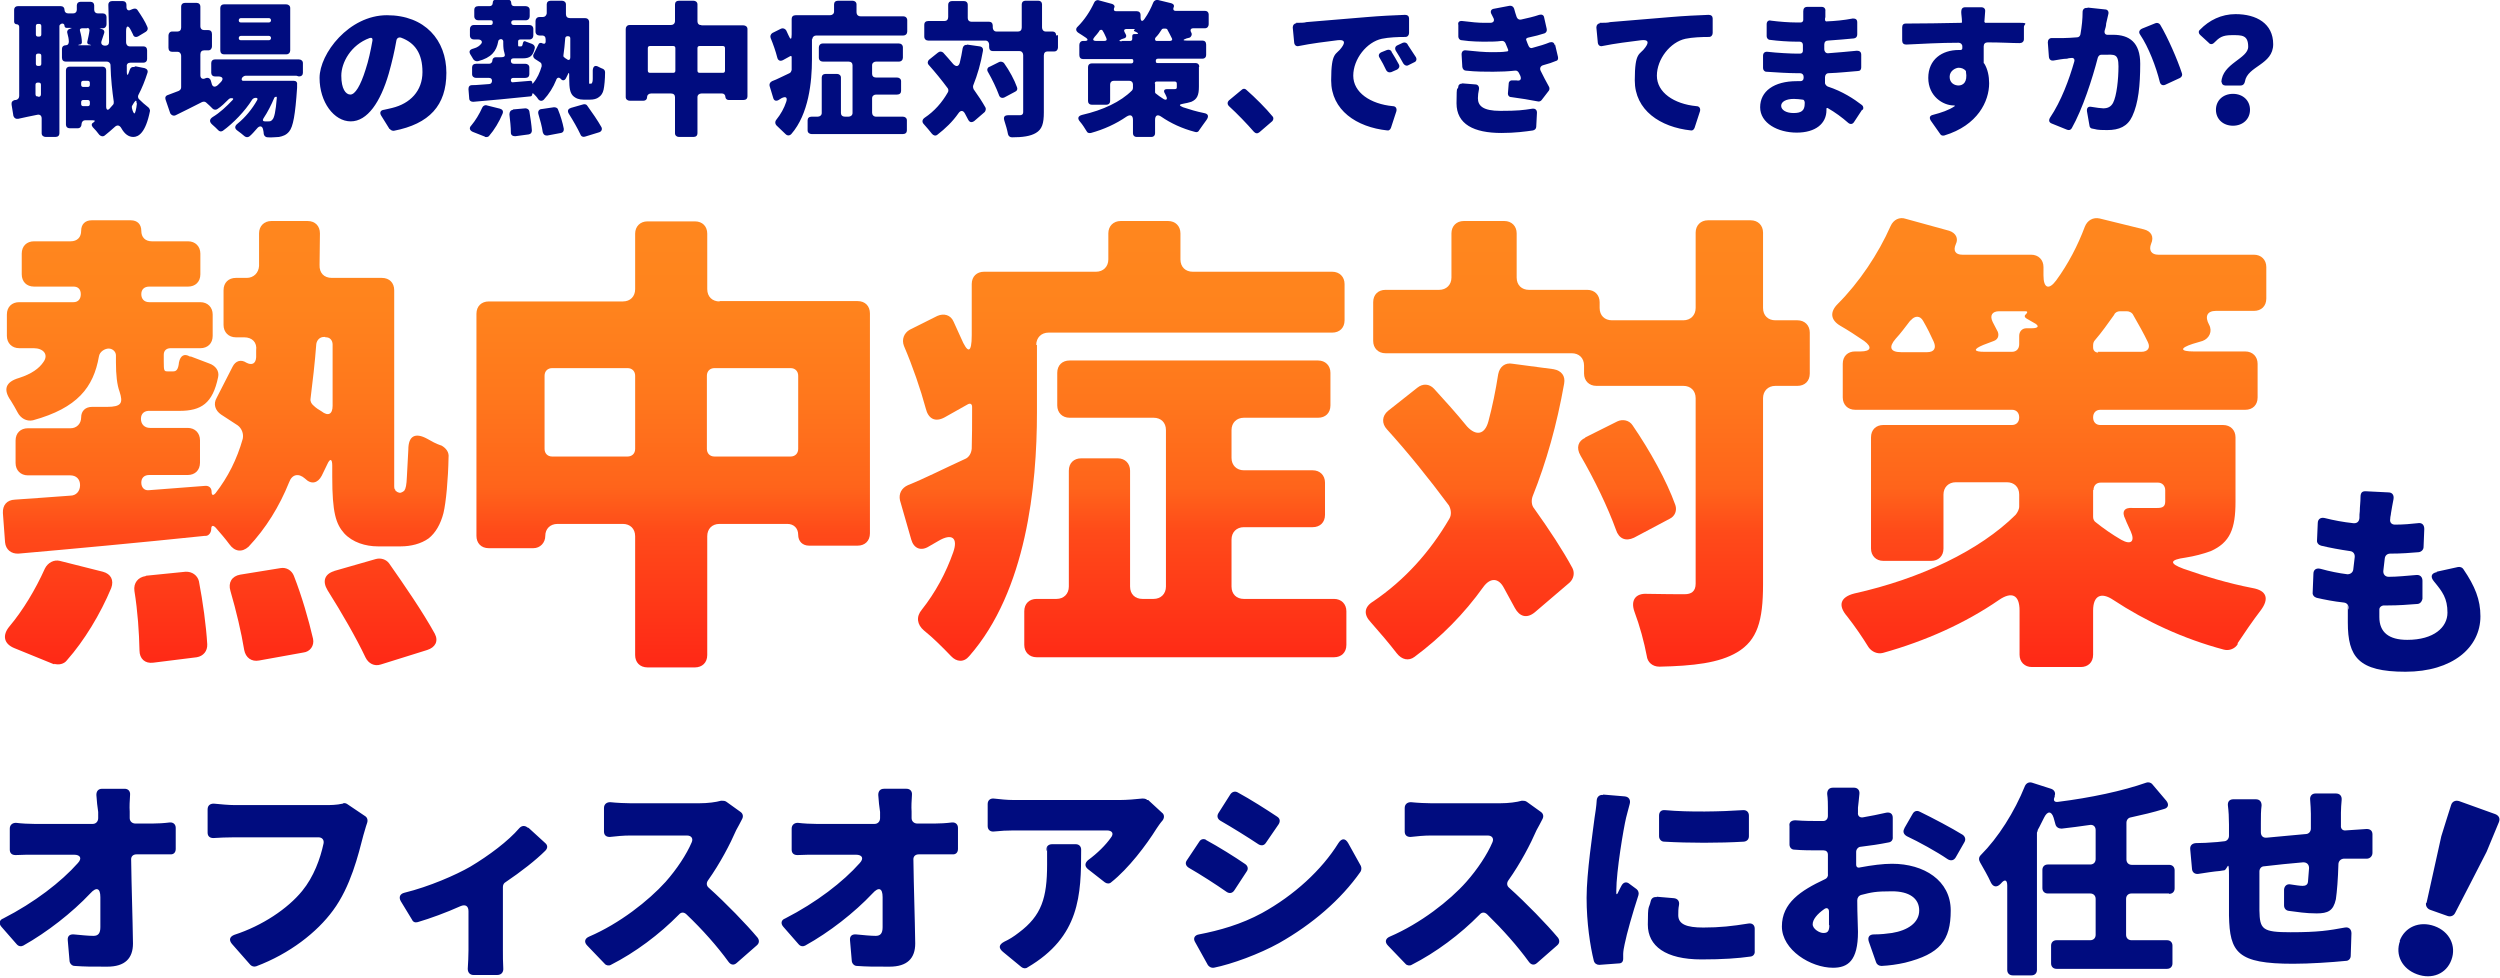
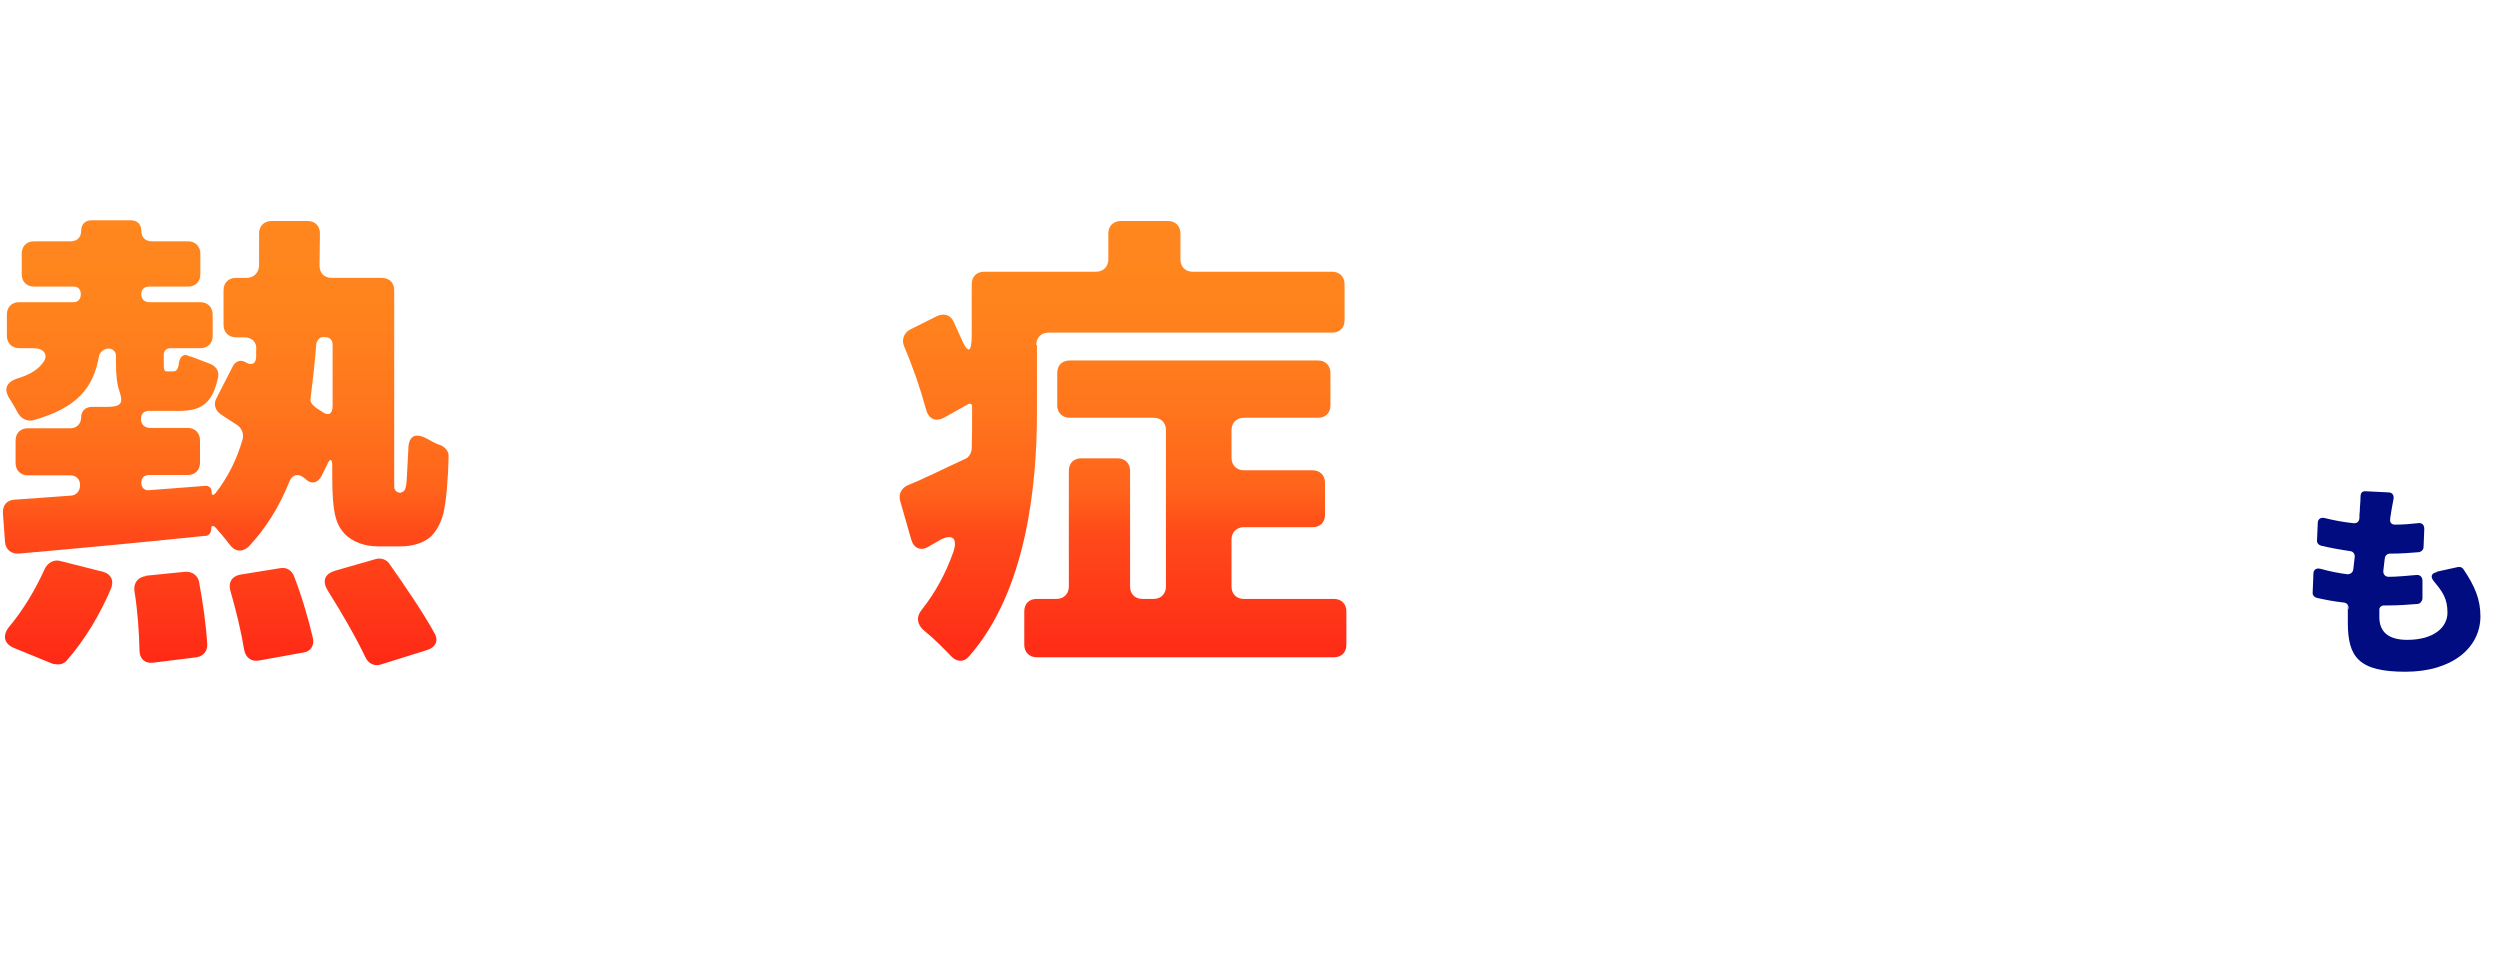
<svg xmlns="http://www.w3.org/2000/svg" id="_レイヤー_2" version="1.1" viewBox="0 0 690 270">
  <defs>
    <linearGradient id="_名称未設定グラデーション" x1="62.4" x2="62.4" y1="85.7" y2="209.6" data-name="名称未設定グラデーション" gradientTransform="matrix(1 0 0 -1 0 269.9)" gradientUnits="userSpaceOnUse">
      <stop offset="0" stop-color="#ff1515" />
      <stop offset="0" stop-color="#ff2816" />
      <stop offset=".3" stop-color="#ff4a19" />
      <stop offset=".4" stop-color="#ff641b" />
      <stop offset=".6" stop-color="#ff771c" />
      <stop offset=".8" stop-color="#ff831d" />
      <stop offset="1" stop-color="#ff871e" />
    </linearGradient>
    <linearGradient id="_名称未設定グラデーション_2" x1="185.7" x2="185.7" y1="85.8" y2="209.6" data-name="名称未設定グラデーション 2" gradientTransform="matrix(1 0 0 -1 0 269.9)" gradientUnits="userSpaceOnUse">
      <stop offset="0" stop-color="#ff1515" />
      <stop offset="0" stop-color="#ff2816" />
      <stop offset=".3" stop-color="#ff4a19" />
      <stop offset=".4" stop-color="#ff641b" />
      <stop offset=".6" stop-color="#ff771c" />
      <stop offset=".8" stop-color="#ff831d" />
      <stop offset="1" stop-color="#ff871e" />
    </linearGradient>
    <linearGradient id="_名称未設定グラデーション_3" x1="309.9" x2="309.9" y1="85.7" y2="209.6" data-name="名称未設定グラデーション 3" gradientTransform="matrix(1 0 0 -1 0 269.9)" gradientUnits="userSpaceOnUse">
      <stop offset="0" stop-color="#ff1515" />
      <stop offset="0" stop-color="#ff2816" />
      <stop offset=".3" stop-color="#ff4a19" />
      <stop offset=".4" stop-color="#ff641b" />
      <stop offset=".6" stop-color="#ff771c" />
      <stop offset=".8" stop-color="#ff831d" />
      <stop offset="1" stop-color="#ff871e" />
    </linearGradient>
    <linearGradient id="_名称未設定グラデーション_4" x1="438.2" x2="438.2" y1="85.7" y2="209.6" data-name="名称未設定グラデーション 4" gradientTransform="matrix(1 0 0 -1 0 269.9)" gradientUnits="userSpaceOnUse">
      <stop offset="0" stop-color="#ff1515" />
      <stop offset="0" stop-color="#ff2816" />
      <stop offset=".3" stop-color="#ff4a19" />
      <stop offset=".4" stop-color="#ff641b" />
      <stop offset=".6" stop-color="#ff771c" />
      <stop offset=".8" stop-color="#ff831d" />
      <stop offset="1" stop-color="#ff871e" />
    </linearGradient>
    <linearGradient id="_名称未設定グラデーション_5" x1="565.7" x2="565.7" y1="85.7" y2="209.6" data-name="名称未設定グラデーション 5" gradientTransform="matrix(1 0 0 -1 0 269.9)" gradientUnits="userSpaceOnUse">
      <stop offset="0" stop-color="#ff1515" />
      <stop offset="0" stop-color="#ff2816" />
      <stop offset=".3" stop-color="#ff4a19" />
      <stop offset=".4" stop-color="#ff641b" />
      <stop offset=".6" stop-color="#ff771c" />
      <stop offset=".8" stop-color="#ff831d" />
      <stop offset="1" stop-color="#ff871e" />
    </linearGradient>
    <style>.st0{fill:#000c7f}</style>
  </defs>
  <g id="text_OL">
-     <path d="m37.4 18.3 2.5.5c.7.2 1 .7.8 1.3-.7 2.2-1.5 4.2-2.5 6.1-.2.4-.1.8.1 1.1.8.8 1.8 1.7 2.6 2.3.3.2.5.7.5 1-1.2 6.1-3.2 7.2-4.6 7.2q-1.95 0-3.3-2.4c-.5-.9-1.2-1-1.9-.3-.9.8-1.8 1.6-2.7 2.3-.5.4-1.1.2-1.5-.2-.5-.7-1.2-1.5-1.8-2.1-.4-.5-.4-1 .2-1.3.5-.4.5-.6-.2-.6h-2.1c-.6 0-1 .5-1 1.1s-.4 1.1-1 1.1h-2.3c-.6 0-1-.4-1-1v-15c0-.6.4-1 1-1h9.1c.6 0 1 .4 1 1v10c0 1 .5 1.2 1.1.4l.8-.9c.2-.2.2-.5.2-.8-.4-2.8-.8-6.2-.9-10.1 0-.6-.5-1-1-1H18.1c-.6 0-1-.4-1-1.1v-2.4c0-.6.4-1 1-1s.9-.4.9-1c0-.7-.2-1.6-.4-2.3-.2-.6.1-1.1.8-1.3.6-.2.5-.2 0-.2h-1c-.3 0-.6-.2-.6-.6s-.3-.6-.6-.6-.8.3-.8.7v29.6c0 .6-.4 1-1.1 1h-2.7c-.6 0-1.1-.4-1.1-1v-4.1c0-.8-.5-1.2-1.3-1-1.8.4-3.6.7-5.2 1.1-.6.1-1.1-.2-1.3-.8l-.5-3.1c-.1-.7.2-1.1.9-1.3h.3c.5-.1.9-.5.9-1.1V7.4c0-.4-.3-.7-.7-.7s-.7-.3-.7-.7V2.7c0-.6.4-1 1-1h11.9c.6 0 1 .4 1 1s.4 1 1 1h1.4c.6 0 1-.4 1-1V1.5c0-.6.4-1 1-1H25c.6 0 1 .4 1 1v1.2c0 .6.4 1 1 1h1.4c.6 0 1 .4 1 1v2c0 .6-.4 1.1-1 1.1H28c-.7 0-.7 0 0 .2.6.1 1 .6.7 1.3l-.7 2.1c-.2.7.2 1.2 1 1.2s1.1-.4 1.1-1.1c0-3.2-.1-6.6-.2-10.2 0-.6.4-1 1-1h3c.6 0 1 .4 1 1v.6c0 .8.5 1.2 1.2.8l.5-.2c.5-.2 1-.2 1.3.2C39 4.3 40.1 6 40.7 7.5c.2.5 0 1-.5 1.3l-2 1.2c-.7.4-1.3.2-1.5-.5l-.6-1.2c-.7-1.4-1.3-1.3-1.3.3v3.1c0 .6.4 1.1 1 1.1h3.8c.6 0 1 .4 1 1.1v2.4c0 .6-.4 1-1 1H36c-.7 0-1.1.4-1 1.1v1.5c0 1 .3 1 .6 0l.2-.6c.2-.6.6-.9 1.2-.8Zm-26-8.8V7.2q0-.6-.6-.6h-.3q-.6 0-.6.6v2.3q0 .6.6.6h.3q.6 0 .6-.6m0 8.1v-2.2q0-.6-.6-.6h-.3q-.6 0-.6.6v2.2q0 .6.6.6h.3q.6 0 .6-.6m-.9 9.1h.3c.3 0 .5-.3.5-.7v-2.6q0-.6-.6-.6h-.3q-.6 0-.6.6V26c0 .5.3.7.7.6ZM24.1 7.8h-1.4c-.5 0-.8.3-.6.8.3 1.1.5 2.1.5 3.1 0 .3-.2.5-.5.6h-.2c-.4.1-.4.2 0 .2h2.9c.5 0 .5 0 0-.2h-.2c-.4-.1-.6-.4-.5-.8.2-1 .5-2.1.6-3.1 0-.4-.2-.7-.6-.7Zm.1 14.5H23q-.6 0-.6.6v.5q0 .6.6.6h1.2q.6 0 .6-.6v-.5q0-.6-.6-.6m-1.2 7h1.2q.6 0 .6-.6v-.5q0-.6-.6-.6H23q-.6 0-.6.6v.5q0 .6.6.6m14.7-.8c0-.9-.2-.9-.7-.2-.2.3-.4.7-.6 1v.5c.2.9.5 1.5.7 1.5s.5-1 .7-2.8ZM81.8 20.9h-14c-.4 0-.8.3-1 .6-.2.4-.1.8.3.8h14c.6 0 1 .4.9 1v.9c-.5 7.5-1.1 10.8-2.2 12.1-.8 1-1.8 1.3-2.8 1.5-.8 0-1.9.2-3.1.1-.6 0-1-.4-1.1-.9 0-.4-.1-.8-.2-1.3-.2-1-1-1.1-1.7-.2-.7.8-1.3 1.5-2 2.1-.5.4-1 .3-1.4 0-.6-.5-1.3-1.1-1.9-1.5-.9-.6-.9-1.3 0-2 2.1-1.7 4-4 5.4-6.5.2-.4 0-.6-.4-.6s-.8.2-1 .5c-2 3.2-5.2 6.5-8.1 8.6-.4.3-1 .2-1.3-.2-.5-.5-1-1-1.6-1.5-.9-.8-.8-1.5.1-2.1 2-1.2 3.8-2.9 5.5-4.7.3-.3.2-.5-.2-.5h-.2c-.3 0-.5.1-.7.3-1 1-2 2-3.1 2.7-.4.3-1 .2-1.3-.1-.5-.5-1.2-1.2-1.8-1.7-.3-.3-.8-.3-1.2-.1-2.5 1.3-5 2.5-7.2 3.6-.6.3-1.2 0-1.5-.5l-1.3-3.8c-.2-.6 0-1.1.7-1.3l2.9-1.1c.4-.2.7-.5.7-1v-8.7c0-.6-.4-1.1-1-1.1h-1.5c-.6 0-1-.4-1-1.1V9.8c0-.6.4-1.1 1-1.1H49c.6 0 1-.4 1-1.1V1.8c0-.6.4-1 1-1h3.3c.6 0 1 .4 1 1v5.5c0 .6.4 1 1 1h1.2c.6 0 1 .4 1 1.1v3.4c0 .6-.4 1.1-1 1.1h-1.2c-.6 0-1 .4-1 1.1v5.8c0 .8.6 1.2 1.4.8.7-.3 1.3 0 1.5.7l.2.7c.2 1 .9 1.2 1.7.5l.9-.9c.8-.9.4-1.5-.8-1.5h-.9c-.6 0-1-.4-1-1v-2.7c0-.6.4-1 1-1h23.2c.6 0 1.1.4 1.1 1v2.7c0 .6-.4 1-1.1 1ZM80.1 2.2v11.7c0 .6-.4 1.1-1.1 1.1H61.8c-.6 0-1-.4-1-1.1V2.2c0-.6.4-1 1-1H79c.6 0 1.1.4 1.1 1m-5.3 3.4c0-.3-.2-.6-.6-.6h-7.7c-.3 0-.6.2-.6.6s.2.6.6.6h7.7c.3 0 .6-.2.6-.6m0 4.9c0-.3-.2-.6-.6-.6h-7.7c-.3 0-.6.2-.6.6s.2.6.6.6h7.7c.3 0 .6-.2.6-.6m1.4 16.2c-.2 0-.4.1-.5.3-.8 1.9-1.8 3.9-3 5.7-.3.5-.1.8.4.8h.9c.5 0 .8 0 1.2-.5.5-.5.9-2.2 1.2-6 0-.2 0-.3-.2-.3M107.5 35.6l-2.3-3.7c-.5-.8-.2-1.5.8-1.6.8-.2 1.5-.3 2.2-.5 5-1.2 8.4-4.7 8.4-9.9s-2.1-8.1-5.9-9.5c-.6-.2-1.2.1-1.3.8-.5 2.9-1.2 5.9-2.1 9.1-2.3 7.9-5.9 13.2-10.5 13.2s-8.6-5.3-8.6-12 8.1-17.3 18.6-17.3 16.4 6.9 16.4 15.9-4.7 14.1-14.5 16c-.4 0-.8-.1-1.1-.5Zm-4.7-24.4c.1-.6-.2-.9-.8-.7-5.2 1.9-7.8 6.8-7.8 10.4s1.2 5.2 2.5 5.2 2.8-2.4 4.2-6.9c.8-2.4 1.4-5.2 1.9-8M162.8 23.1h.3s.2 0 .3-.2.2-.5.2-1.2v-2.3c.1-1.2.7-1.5 1.7-.9.4.2.8.4 1.1.5.4.2.6.5.6 1 0 1.8-.2 3.8-.4 4.7-.2 1-.7 1.7-1.3 2.1-.6.5-1.5.7-2.4.7H161c-1.1 0-2.1-.3-2.9-1.1-.7-.8-1-1.8-1-4.8v-1c0-.6-.2-.6-.4 0l-.5 1c-.3.6-.9.8-1.4.2s-1.1-.4-1.3.3c-.8 2-2 3.9-3.4 5.4-.5.5-1.2.4-1.6-.2-.3-.5-.8-1-1.2-1.4-.2-.2-.4-.2-.4.1s-.2.6-.5.6c-5.6.6-11.2 1.1-15.8 1.5-.6 0-1.1-.3-1.1-1l-.2-2.5c0-.7.3-1.1 1-1.1 1.4 0 3-.2 4.7-.3.5 0 .8-.4.8-.9s-.3-.8-.8-.8h-3.6c-.6 0-1.1-.4-1.1-1v-1.9c0-.6.4-1 1.1-1h3.6c.5 0 .9-.4.9-.9s.4-.9.9-.9h1.3c1.3 0 1.4-.3 1.1-1.3-.2-.6-.3-1.4-.3-2.5v-.6c0-.3-.3-.6-.6-.6s-.8.2-.8.7c-.5 2.6-1.8 4.4-5.6 5.4-.5.1-1.1-.2-1.3-.6-.2-.3-.4-.7-.6-1-.7-1-.5-1.6.7-1.9 1.1-.3 1.7-.8 2.1-1.3.5-.6 0-1.2-.8-1.2h-1.2c-.6 0-1.1-.4-1.1-1.1V8c0-.6.4-1.1 1.1-1.1h4.6c.4 0 .6-.2.6-.7s-.2-.6-.6-.6H132c-.6 0-1.1-.4-1.1-1.1V2.7c0-.6.4-1 1.1-1h3.1c.5 0 .9-.3.9-.9s.3-.9.9-.9h3.3c.5 0 .9.3.9.9s.3.9.9.9h3.1c.6 0 1.1.4 1.1 1v1.8c0 .6-.4 1.1-1.1 1.1h-3.3c-.4 0-.7.2-.7.6s.2.7.7.7h4.3c.6 0 1.1.4 1.1 1.1v1.8c0 .6-.4 1.1-1.1 1.1h-2.5c-.4 0-.6.2-.6.5v.6c0 .8 0 .8.3.8h.5c.2 0 .4-.1.5-.8.1-.6.5-.8.9-.5l1.6.6c.5.2.9.6.8 1.2-.5 2.2-1.4 2.8-3.3 2.8h-2.5c-.5 0-.8.2-.8.7s.3.8.8.8h3.2c.6 0 1.1.4 1.1 1v1.9c0 .6-.4 1-1.1 1h-3.3c-.4 0-.7.2-.7.6s.2.7.6.6l4.8-.4c.3 0 .5.2.5.5s.1.4.3.1c1.1-1.3 1.8-2.9 2.3-4.6 0-.4 0-.9-.4-1.1l-1.4-.9c-.5-.3-.7-.9-.4-1.4l1.3-2.6c.2-.5.7-.6 1.2-.3.5.2.8 0 .8-.5v-.6c0-.7-.3-1.1-1-1.1h-.7c-.6 0-1.1-.4-1.1-1.1V5.8c0-.6.4-1.1 1.1-1.1h.9c.6 0 1-.4 1.1-1V1.2c0-.6.4-1 1.1-1h3.1c.6 0 1.1.4 1.1 1v2.7c0 .7.4 1.1 1.1 1.1h4.2c.6 0 1.1.4 1.1 1.1v17Zm-29 14.6-3.3-1.3c-.9-.4-1.1-1.1-.4-1.8 1.1-1.3 2.2-3.1 3-4.9.2-.5.8-.8 1.3-.6l3.6.9c.7.2 1 .7.7 1.4-.9 2.2-2.3 4.5-3.7 6.1-.2.3-.7.4-1.1.3Zm7.8-7.5 3.4-.3c.5 0 1 .3 1.1.8.3 1.8.6 3.8.7 5.3 0 .6-.3 1-.9 1.1l-3.7.5c-.7 0-1.2-.3-1.2-1 0-1.5-.2-3.3-.4-5 0-.7.3-1.2 1-1.3Zm7.9-.1 3.4-.5c.5 0 1 .2 1.1.6.7 1.7 1.3 3.7 1.6 5.3.1.6-.2 1.1-.8 1.2l-3.7.7c-.6.1-1.1-.2-1.3-.9-.2-1.5-.7-3.3-1.2-5-.2-.7.1-1.3.8-1.4Zm7.2-20.1h-.1c-.3 0-.6.2-.6.6-.1 1.6-.3 3.2-.5 4.7 0 .2 0 .4.2.5.2.2.5.4.7.5.6.5 1 .2 1-.5v-5.2q0-.6-.6-.6Zm.8 19.8 3.5-1c.4-.1.9 0 1.1.4 1.3 1.8 2.9 4.1 3.9 5.9.3.6 0 1.2-.6 1.4l-3.9 1.2c-.5.2-1.1 0-1.3-.6-.8-1.7-2-3.8-3.2-5.7-.5-.8-.2-1.4.6-1.6ZM193.5 7h11.7c.6 0 1.1.4 1.1 1v18.6c0 .6-.4 1-1.1 1h-4.1c-.5 0-.9-.4-.9-.9s-.4-.9-.9-.9h-5.7c-.6 0-1.1.4-1.1 1v10c0 .6-.4 1-1.1 1h-4c-.6 0-1.1-.4-1.1-1v-10c0-.6-.4-1-1.1-1h-5.5c-.6 0-1.1.4-1.1 1s-.4 1-1 1h-3.8c-.6 0-1.1-.4-1.1-1V8c0-.6.4-1.1 1.1-1.1h11.4c.6 0 1.1-.4 1.1-1.1V1.2c0-.6.4-1 1.1-1h4c.6 0 1.1.4 1.1 1v4.7c0 .6.4 1.1 1.1 1Zm-14.1 13.1h6.4q.6 0 .6-.6v-6.2q0-.6-.6-.6h-6.4q-.6 0-.6.6v6.2q0 .6.6.6m13.7 0h6.4q.6 0 .6-.6v-6.2q0-.6-.6-.6h-6.4q-.6 0-.6.6v6.2q0 .6.6.6M224.1 10.7v5.7c0 6.2-.9 15.1-5.7 20.6-.5.5-1.1.5-1.6 0-.7-.7-1.6-1.5-2.3-2.2-.6-.5-.7-1.2-.2-1.8 1.2-1.5 2.1-3.1 2.7-4.9.4-1.2-.1-1.6-1.3-1l-.8.5c-.7.4-1.3.2-1.5-.6l-1-3.3c-.1-.5.1-1 .7-1.3 1.4-.5 3-1.4 4.8-2.2.3-.1.5-.5.6-.9v-3.6c0-.2-.2-.3-.4-.2l-2 1.1c-.8.4-1.4.1-1.6-.8-.4-1.6-1.1-3.6-1.8-5.3-.2-.5 0-1.1.5-1.4l2.4-1.2c.5-.2 1.1 0 1.4.5l.6 1.3c.6 1.4.9 1.3.9-.2V5.2c0-.6.4-1 1.1-1h9.5c.6 0 1.1-.4 1.1-1v-2c0-.6.4-1 1.1-1h4c.6 0 1.1.4 1.1 1v2.2c0 .6.4 1.1 1.1 1.1h11.8c.6 0 1.1.4 1.1 1.1v3.1c0 .6-.4 1.1-1.1 1.1h-24c-.6 0-1.1.4-1.1 1.1Zm17.5 21.5h7.6c.6 0 1.1.4 1.1 1V36c0 .6-.4 1-1.1 1H224c-.6 0-1.1-.4-1.1-1v-2.8c0-.6.4-1 1.1-1h1.7c.6 0 1.1-.4 1.1-1v-9.8c0-.6.4-1 1.1-1h3.1c.6 0 1.1.4 1.1 1v9.8c0 .6.4 1 1.1 1h1c.6 0 1.1-.4 1.1-1V18c0-.6-.4-1-1.1-1h-7.1c-.6 0-1.1-.4-1.1-1.1v-2.8c0-.6.4-1.1 1.1-1.1h21c.6 0 1.1.4 1.1 1.1v2.8c0 .6-.4 1.1-1.1 1.1h-6.3c-.6 0-1.1.4-1.1 1v2.4c0 .6.4 1 1.1 1h5.8c.6 0 1.1.4 1.1 1v2.7c0 .6-.4 1-1.1 1h-5.8c-.6 0-1.1.4-1.1 1v4c0 .6.4 1.1 1.1 1.1ZM266.9 12.3l3.5.5c.7.1 1 .6.9 1.2-.6 3.5-1.5 6.6-2.7 9.6-.1.3 0 .8.1 1q1.95 2.7 3.3 5.1c.2.4 0 .9-.2 1.2l-2.9 2.5c-.7.5-1.3.4-1.7-.4l-.9-1.7c-.5-.9-1.2-.9-1.8 0-1.6 2.3-3.6 4.2-5.8 5.9-.5.4-1.1.2-1.5-.3-.6-.8-1.5-1.8-2.2-2.6-.6-.6-.5-1.3.2-1.8 2.7-1.8 4.8-4.2 6.4-7 .2-.3.2-.8 0-1.1-1.7-2.3-3.5-4.5-5.2-6.4-.5-.5-.4-1.1 0-1.5l2.5-2c.5-.4 1-.3 1.4 0 .9 1 1.9 2.1 2.8 3.2.8.8 1.5.7 1.8-.4.3-1.3.6-2.6.8-4 .1-.6.6-1 1.2-.9ZM292 9.7v3.4c0 .6-.4 1.1-1 1.1h-1.9c-.6 0-1 .4-1 1.1V31c0 3.1-.5 4.7-2.2 5.7-1.5.9-3.7 1.2-6.6 1.2-.6 0-1-.4-1.1-.9-.2-1.1-.6-2.5-1-3.7-.3-1 0-1.5 1.1-1.5h3.2c.5 0 .9-.2.9-.9V15.2c0-.6-.4-1.1-1-1.1H274c-.6 0-1-.4-1-1.1v-.7c0-.6-.4-1.1-1-1.1h-15.8c-.6 0-1.1-.4-1.1-1.1V6.8c0-.6.4-1 1.1-1h4.5c.6 0 1-.4 1-1.1V1.3c0-.6.4-1 1-1h3.4c.6 0 1 .4 1 1V5c0 .6.4 1 1 1h4.9c.6 0 1 .4 1 1.1v.5c0 .6.4 1.1 1 1.1h6c.6 0 1-.4 1-1.1V1.2c0-.6.4-1 1-1h3.6c.6 0 1 .4 1 1v6.4c0 .6.4 1.1 1 1.1h1.9c.6 0 1 .4 1 1.1Zm-19 8.8 2.8-1.4c.5-.2 1 0 1.3.3 1.5 2.1 2.9 4.7 3.6 6.7.2.5 0 1-.5 1.2l-3 1.6c-.7.3-1.3 0-1.5-.7-.7-1.9-1.8-4.2-3-6.3-.4-.6-.2-1.2.4-1.5ZM330.9 18.5v5.4c0 2.4-.5 3.5-2.1 4.2-.7.2-1.4.4-2.1.5-1.3.2-1.4.5-.2 1 1.8.6 3.8 1.2 5.8 1.6 1.2.2 1.4.9.7 1.9-.7.9-1.4 2-2 2.8-.2.5-.7.7-1.2.5-3.5-.9-6.7-2.4-9.3-4.2-1-.7-1.7-.4-1.7.9v3.7c0 .6-.4 1-1 1h-4.1c-.6 0-1-.4-1-1v-3.7c0-1.3-.7-1.6-1.8-.9-2.9 2-6.2 3.5-9.8 4.5-.5.1-1 0-1.2-.5-.5-.8-1.1-1.8-1.8-2.6-.8-.9-.6-1.6.6-1.9 5.7-1.3 10.6-3.6 13.7-6.7.2-.2.3-.5.3-.7v-1c0-.6-.4-1-1-1h-4.3c-.6 0-1 .4-1 1v4.6c0 .6-.4 1-1 1h-4.1c-.6 0-1-.4-1-1v-9.4c0-.6.4-1 1-1h10.9q.6 0 .6-.6c0-.6-.2-.6-.6-.6h-13.3c-.6 0-1-.4-1-1.1v-2.8c0-.6.4-1.1 1-1.1h.5c.9 0 1-.4.3-.9s-1.4-.9-2-1.3c-.8-.5-.9-1.2-.2-1.8 1.8-1.8 3.4-4.2 4.5-6.6.2-.5.8-.8 1.3-.6l3.7 1c.5.2.8.6.5 1.1-.2.5 0 .9.5.9h5.8c.6 0 1 .4 1 1v.7c0 1.1.5 1.3 1.1.4 1-1.4 1.8-3 2.4-4.5.2-.5.7-.8 1.3-.7l3.7.9c.6.2.9.6.6 1.2-.2.5 0 .9.6.9h8.1c.6 0 1 .4 1 1v2.7c0 .6-.4 1.1-1 1.1h-3.2c-.8 0-1 .5-.6 1.2.3.5 0 1.2-.5 1.4l-.8.2q-1.65.6 0 .6h4.4c.6 0 1 .4 1 1.1v2.9c0 .6-.4 1-1 1h-12.3q-.6 0-.6.6c0 .6.2.6.6.6H330c.6 0 1 .4 1 1Zm-27.5-9.9c-.4.5-.8 1.1-1.3 1.6-.6.7-.5 1.1.5 1.1h2.2c.6 0 .8-.3.5-.9s-.5-1.2-.9-1.8c-.2-.5-.7-.5-1.1 0Zm6.2 2.7h2.3q.6 0 .6-.6V10q0-.6.6-.6h.5c.6 0 .7-.2.1-.5l-.6-.3c-.2 0-.2-.2 0-.4s.1-.2 0-.2h-2.2c-.6 0-.8.4-.5.9.2.3.3.6.4.8.1.3 0 .6-.3.8l-.9.3c-.9.4-.8.6 0 .6Zm9.6 0h3.7c.5 0 .8-.3.5-.8-.3-.7-.8-1.5-1.2-2.3 0-.2-.3-.3-.5-.3h-.6c-.2 0-.4.1-.5.3-.5.8-1 1.5-1.6 2.1 0 0-.2.2-.2.4v.2c0 .2.2.4.4.4m-.4 11.7v2.3c0 .2 0 .4.2.5q.9.75 2.1 1.5c.8.5 1.2.1.8-.7-.2-.4-.3-.7-.5-1-.3-.6 0-1 .6-1h2.1c.5 0 .7-.1.7-.5v-1q0-.6-.6-.6h-4.9q-.6 0-.6.6ZM351.2 33.4l-3.6 3.1c-.5.4-1 .4-1.5-.1-2-2.3-4.6-5-6.9-7.1-.5-.5-.5-1.1 0-1.6l3.5-2.9c.4-.4.9-.4 1.3 0 2.4 2.1 5.5 5.2 7.2 7.3.4.4.3 1-.1 1.4ZM357.7 6.3c1.2 0 2.3 0 2.9-.2 3.7-.3 9.6-.8 16.8-1.4 3.5-.3 7.5-.5 10.4-.6.7 0 1.1.4 1.1 1v4c0 .6-.4 1.1-1 1.1-2 0-4.6.1-6.5.5-4.2.9-7.9 5.6-7.9 10.2s4.7 7.8 10.9 8.4c.8 0 1.2.6 1 1.4l-1.5 4.6c-.2.5-.6.8-1 .7-8.5-.9-15.5-5.6-15.5-13.8s1.4-6.9 2.9-9.1c1.1-1.5.8-2.2-1.1-2-3.2.4-7.3.9-10.7 1.6-.7.2-1.2-.2-1.3-.9l-.4-4.2c0-.7.4-1.1 1-1.2Zm26.3 7.9c.7 1.1 1.5 2.5 2.1 3.6.3.6 0 1.1-.5 1.4l-1.6.7c-.6.2-1.1 0-1.4-.5-.6-1.3-1.2-2.4-1.8-3.4-.5-.7-.2-1.3.5-1.6l1.5-.6c.5-.2 1 0 1.3.4Zm4.5-1.9c.7 1.1 1.6 2.4 2.3 3.5.3.6.1 1.2-.5 1.4l-1.6.8c-.5.3-1.1 0-1.4-.5-.7-1.3-1.3-2.3-2-3.4-.4-.6-.3-1.3.4-1.6l1.5-.7c.5-.2 1 0 1.3.4ZM403.5 23l3.7.3c.7 0 1.1.6 1 1.3-.2.9-.3 1.8-.3 2.5 0 2.1 1.4 3.5 6.2 3.5s6.3-.2 8.8-.6c.8-.1 1.3.3 1.3 1.1L424 35c0 .5-.4.9-.9 1-2 .3-5 .7-8.7.7-7.6 0-12.4-2.4-12.4-8.2s.3-3.2.5-4.6c0-.5.5-.9 1.1-.8Zm25.7-10.7.8 3.4c.1.5 0 1-.5 1.1q-1.35.6-3.6 1.2c-.7.2-1 .8-.7 1.5.7 1.5 1.5 2.9 2.3 4.4.2.3.2.8 0 1.1l-2 2.6c-.2.3-.7.5-1 .4-2-.4-5.1-.9-7.4-1.2-.6 0-1-.5-.9-1.2l.2-2.5c0-.6.5-1 1.1-.9h1.1c1 .2 1.4-.3 1-1.3l-.4-.8c-.2-.4-.6-.7-1.1-.6-1.8.2-3.9.3-6 .3s-4.8 0-7.5-.3c-.5 0-.9-.4-1-1l-.2-3.5c0-.8.5-1.2 1.2-1.1 2.7.3 5.3.5 7 .5s3 0 4.3-.2c.3 0 .5-.2.3-.6l-.2-.5-.5-1.2c-.2-.4-.6-.7-1.1-.6-1.4.2-2.9.2-4.3.2s-4.1 0-6.7-.4c-.5 0-.9-.5-.9-1V6.9c-.2-.8.3-1.2 1.1-1.1 2.3.3 4.5.5 6 .5h1.7c1 0 1.3-.7.8-1.5l-.4-.8c-.5-.8-.2-1.5.7-1.6l4.2-.8c.6-.1 1.1.2 1.3.8.2.7.4 1.5.7 2.3.2.5.6.8 1.2.7 1.8-.4 3.6-.8 5-1.3.7-.2 1.3 0 1.4.8l.7 3.1c.1.5-.1 1-.6 1.2-1.2.4-2.7.8-4.6 1.2-.5.1-.6.5-.4.8l.3.8.3.7c.2.5.7.7 1.1.5 1.9-.5 3.5-1 4.7-1.5.7-.2 1.3 0 1.4.8ZM441.5 6.3c1.2 0 2.3 0 2.9-.2 3.7-.3 9.6-.8 16.8-1.4 3.5-.3 7.5-.5 10.4-.6.7 0 1.1.4 1.1 1v4c0 .6-.4 1.1-1 1.1-2 0-4.6.1-6.5.5-4.2.9-7.9 5.6-7.9 10.2s4.7 7.8 10.9 8.4c.8 0 1.2.6 1 1.4l-1.5 4.6c-.2.5-.6.8-1 .7-8.5-.9-15.5-5.6-15.5-13.8s1.4-6.9 2.9-9.1c1.1-1.5.8-2.2-1.1-2-3.2.4-7.3.9-10.7 1.6-.7.2-1.2-.2-1.3-.9l-.4-4.2c0-.7.4-1.1 1-1.2ZM514 30.2l-2.3 3.5c-.4.6-1 .7-1.6.2-1.7-1.5-3.6-2.9-5.7-4.1-.2 0-.3 0-.3.2v.4c0 3.7-3 6.2-8.2 6.2s-10.1-2.6-10.1-7 3.8-7.2 10.1-7.2h1c.5 0 .9-.3.9-.9v-.3c0-.6-.4-1-1-1h-1c-1.9 0-5.7-.2-8.3-.4-.5 0-.9-.5-.9-1v-3.4c0-.8.5-1.2 1.3-1.1 2.5.3 6.5.5 8 .5h.9c.5 0 .8-.3.8-.8v-1.6c0-.5-.3-.9-.9-.9h-.9c-2.1 0-5.1-.2-7.3-.5-.5 0-.9-.5-.9-1V6.7c0-.8.5-1.2 1.2-1 2.3.3 5 .5 6.9.5h1.3c.4 0 .7-.3.7-.7V3.1c0-.8.4-1.2 1.1-1.2h4c.7 0 1.1.5 1 1.2v1.7c-.1 0-.1.6-.1.6 0 .3.2.6.5.5 2.3-.1 4.6-.3 7.2-.8.8 0 1.2.3 1.2 1.1v3.3c0 .6-.3 1-.9 1.1q-3 .3-7.2.6c-.6 0-1 .4-1 1.1v1.3c0 .6.4 1.1 1 1.1 3.1-.2 5.6-.5 8-.7.7 0 1.2.3 1.2 1.1v3.5c0 .6-.3 1-.9 1-2.7.2-5.1.5-8.1.6-.6 0-1 .5-1 1.1V23c.1.4.5.8.8.9 4 1.3 7.2 3.4 9.4 5.1.4.3.5.9.2 1.4ZM498 28c0-.3-.2-.5-.5-.5-.8-.1-1.6-.2-2.4-.2-2.2 0-3.5.8-3.5 1.9s1.3 2 3.4 2 3.1-.6 3.1-2.6V28ZM558.6 7.3v3.5c0 .7-.5 1.1-1.2 1.1-2.1 0-5.1-.2-8.8-.2-.7 0-1.1.4-1.1 1.1v4.6l.2.2c.9 1.5 1.3 3.4 1.3 5.4 0 4.9-3.1 11.6-12.4 14.4-.4.1-.9 0-1.1-.4l-2.6-3.7c-.5-.8-.3-1.4.6-1.6 2.3-.6 4.4-1.3 6-2.4v-.2h-.3c-2.9 0-7-2.5-7-7.6s3.8-7.7 8.4-7.7h.5c.3 0 .5-.2.5-.5v-.5c0-.6-.5-1-1-1-5.2 0-10.2.3-14.5.5-.7 0-1.1-.4-1.1-1.1V7.6c0-.7.3-1.1 1-1.1 4.4 0 10.5-.1 15.2-.2.1 0 .2 0 .3-.1V6c0-1-.2-2-.2-2.7 0-.8.3-1.3 1.1-1.3h4.4c.8 0 1.2.5 1.1 1.2l-.2 2.7v.2h.1c0 .2.1.2.2.2h9.6c2.4 0 1 .4 1 1.1Zm-18.1 16.3c1.3 0 2.6-.9 2.1-3.8v-.2c-.5-.6-1.2-.9-2-.9s-2.5.8-2.5 2.5 1.3 2.4 2.5 2.4ZM576.3 2.1l4.7.5c.7 0 1.1.6.9 1.3l-.6 2.6c0 .6-.2 1.3-.4 1.9-.2.8.2 1.3 1 1.2h1.3c4.5 0 7.5 2.1 7.5 8s-.5 10.9-2.2 14.5c-1.3 2.8-3.6 3.8-6.9 3.8s-2.8-.2-4.1-.4c-.4 0-.8-.4-.8-.8l-.7-4c-.1-1 .4-1.4 1.3-1.2 1.2.2 2.6.4 3.2.4 1.2 0 2.1-.4 2.7-1.5 1-1.9 1.5-6.5 1.5-10.1s-1.2-3.2-3.7-3.2h-1c-.5 0-.8.3-1 .8-1.5 5.8-4.2 14.2-7.2 19.5-.3.5-.8.6-1.3.4l-4.2-1.7c-.8-.3-.9-.9-.5-1.6 3.1-4.6 5.3-10.6 6.7-15.5.2-.7-.2-1.1-.8-1-.5 0-.9.1-1.2.2-1 0-2.5.3-3.7.5-.7.1-1.2-.2-1.3-1l-.3-4c0-.7.4-1.2 1.1-1.2h3.3c1 0 2.3-.1 3.7-.2.5 0 .8-.4.9-.8.4-2.3.6-4.3.6-6.2 0-.7.5-1.2 1.2-1.1Zm14.9 5.8 3.7-1.5c.5-.2 1 0 1.3.4 2.1 3.5 4.8 9.7 6 13.4.2.5 0 1-.5 1.3l-4.1 1.9c-.7.3-1.3 0-1.5-.8-1-4.1-3.1-9.6-5.4-13-.5-.7-.3-1.3.5-1.7M613.1 22.7c.2-5.2 7.4-6.5 7.4-9.8s-1.8-3.2-4.5-3.2-3.5.7-4.9 2.1c-.5.5-1.1.5-1.5 0l-2.4-2.2c-.4-.4-.5-1 0-1.4 2.5-2.6 5.9-4.3 9.8-4.3 5.8 0 10.4 2.6 10.4 8.3s-7.1 6-7.8 10.3c-.1.6-.5 1.1-1.2 1.1h-4.2c-.6 0-1-.4-1-.9Zm3.2 3.2c2.7 0 4.7 1.8 4.7 4.4s-2 4.4-4.7 4.4-4.7-1.8-4.7-4.4 2-4.4 4.7-4.4M37.5 227.3H42c1.4 0 3.3-.1 4.8-.3 1-.1 1.7.5 1.7 1.5v5.8c0 1-.6 1.6-1.6 1.5h-9.2c-1 0-1.6.6-1.5 1.6.1 7.7.4 15.6.5 23 0 4.1-2.2 6.4-7.1 6.4s-6 0-9-.2c-.7 0-1.3-.6-1.4-1.3l-.5-5.8c-.1-1.1.5-1.7 1.7-1.6 2 .2 4.1.4 5.4.4s1.9-.7 1.9-2.4v-8.3c0-2.5-1.1-2.9-2.8-1-5 5.3-11.9 10.7-18.5 14.4-.6.3-1.3.2-1.8-.4l-4.2-4.8c-.8-.9-.6-1.9.5-2.3 8.6-4.4 16-10.1 20.6-15.3 1.2-1.3.7-2.3-1.1-2.3H9.8c-1.7 0-3.7 0-5.5.1-1 0-1.6-.5-1.6-1.5v-5.8c0-1 .7-1.6 1.7-1.6 1.6.2 3.6.3 5.1.3h16.1c.9 0 1.5-.7 1.5-1.6v-1.7c-.2-1.3-.4-3-.5-4.7 0-1 .5-1.7 1.6-1.7h6.2c1 0 1.6.7 1.5 1.7-.1 1.6-.2 3.2-.1 4.6v1.8c0 .9.7 1.5 1.6 1.5ZM94.7 221.7c.4-.1.8 0 1.1.2l4.9 3.3c.7.4.9 1.2.6 2-.4 1.1-.7 2.4-1 3.3-1.4 5.4-3.5 14.2-8.4 20.8-4.4 6-11.9 11.9-21.2 15.4-.6.2-1.2 0-1.6-.4l-5.1-5.8c-.9-1.1-.6-2 .7-2.5 7.7-2.5 14.7-7.2 18.7-12.1 3.2-3.9 5-8.9 5.9-13.1.2-1-.4-1.7-1.4-1.7H64.6c-2 0-4.1.1-5.7.2-1 0-1.6-.5-1.6-1.5v-6.4c0-1.1.7-1.6 1.7-1.6 1.9.2 4.3.4 5.7.4H90c1.1 0 2.9 0 4.6-.4h.1ZM145.9 228.5l4.6 4.2c.7.6.7 1.4 0 2.1-2.6 2.6-6.7 5.8-11 8.7-.4.2-.7.7-.7 1.3v17.5c0 1.4 0 3.4.1 4.9.1 1.1-.5 1.9-1.7 1.9h-6.5c-1 0-1.6-.7-1.6-1.7.1-1.6.2-3.6.2-5.1v-10.8c0-1.4-.8-2-2.2-1.4-4 1.8-8.4 3.4-11.8 4.4-.7.2-1.3 0-1.6-.7l-3.1-5.1c-.6-1.1-.2-2 1-2.3 6.9-1.7 14.2-4.9 18.2-7.2 5.2-3.1 10.5-7.1 13.5-10.6.7-.8 1.6-.8 2.3-.2ZM199.2 221c.4 0 .9 0 1.3.3l3.9 2.8c.7.5.8 1.3.4 2-.5 1-1.1 2.1-1.6 3-1.7 3.9-4.4 9.1-7.8 13.9-.5.7-.4 1.5.2 2 4.8 4.3 10.4 10.1 13.5 13.8.5.7.5 1.5-.2 2.1l-5.6 4.9c-.8.7-1.6.5-2.2-.3-3.2-4.4-7.2-8.9-11.6-13.1-.7-.7-1.5-.7-2.1 0-5.4 5.5-12.1 10.5-18.8 13.9-.5.3-1.3.2-1.7-.3l-4.8-5c-1-1-.7-2 .5-2.5 8.4-3.6 16.4-9.9 21.1-15.1 3.1-3.5 5.8-7.6 7.2-10.9.5-1.1-.1-1.9-1.3-1.9H174c-1.9 0-4 .2-5.7.4-1 0-1.6-.5-1.6-1.5V223c0-1 .7-1.6 1.7-1.6 1.9.2 4.3.3 5.6.3h19c2.4 0 4.6-.3 6-.7h.1ZM253.4 227.3h4.5c1.4 0 3.3-.1 4.8-.3 1-.1 1.7.5 1.7 1.5v5.8c0 1-.6 1.6-1.6 1.5h-9.2c-1 0-1.6.6-1.5 1.6.1 7.7.4 15.6.5 23 0 4.1-2.2 6.4-7.1 6.4s-6 0-9-.2c-.7 0-1.3-.6-1.4-1.3l-.5-5.8c-.1-1.1.5-1.7 1.7-1.6 2 .2 4.1.4 5.4.4s1.9-.7 1.9-2.4v-8.3c0-2.5-1.1-2.9-2.8-1-5 5.3-11.9 10.7-18.6 14.4-.6.3-1.3.2-1.8-.4l-4.2-4.8c-.8-.9-.6-1.9.5-2.3 8.6-4.4 16-10.1 20.6-15.3 1.2-1.3.7-2.3-1.1-2.3h-10.6c-1.7 0-3.7 0-5.5.1-1 0-1.6-.5-1.6-1.5v-5.8c0-1 .7-1.6 1.7-1.6 1.6.2 3.6.3 5.1.3h16.1c.9 0 1.5-.7 1.5-1.6v-1.7c-.2-1.3-.4-3-.5-4.7 0-1 .5-1.7 1.6-1.7h6.2c1 0 1.6.7 1.5 1.7-.1 1.6-.2 3.2-.1 4.6v1.8c0 .9.7 1.5 1.6 1.5ZM316.9 220.8l3.8 3.5c.7.5.7 1.4.2 2.1-.7.8-1.3 1.7-1.7 2.3-2.8 4.5-7.7 11-12.5 14.8-.5.5-1.3.4-1.8 0l-4.6-3.6c-1-.8-.9-1.7 0-2.5 2.6-1.9 4.9-4.2 6.3-6.2.9-1.1.4-2-1.1-2h-25.7c-2 0-3.5.1-5.5.3-1 .1-1.7-.5-1.7-1.5v-6.1c0-1 .7-1.6 1.7-1.5 1.8.2 3.6.4 5.4.4h29.5c1.6 0 4.4-.2 6-.4.5 0 1.1 0 1.4.4ZM290.2 233h6.7c.9 0 1.5.6 1.5 1.5 0 12.5-.3 24-14.8 32.5-.5.4-1.2.3-1.7-.1l-5.1-4.2c-1.3-1.1-1.1-2 .4-2.8 1.3-.6 2.6-1.4 4-2.5 6.3-4.7 7.8-9.6 7.8-18.8s0-2.6-.2-3.9c-.1-1 .5-1.7 1.6-1.7ZM332.8 231.8c3.5 1.9 8 4.7 10.9 6.7.7.5.9 1.3.4 2l-3.4 5.2c-.5.8-1.3 1-2.1.5-3-2.1-7.2-4.8-10.5-6.7-.8-.5-1.1-1.3-.5-2.1l3.4-5.1c.4-.7 1.2-.9 1.9-.5Zm-1.9 26.1c5.7-1.1 11.7-2.8 17.4-5.9 8.9-4.9 16.5-11.9 21.1-19.3.9-1.4 1.9-1.4 2.7 0l3.5 6.3c.2.5.2 1.1-.1 1.6-5.4 7.7-13.3 14.5-22.5 19.7-5.4 3-13 5.8-18 6.8-.6.1-1.2-.2-1.6-.7l-3.5-6.3c-.7-1.1-.2-2 1-2.2m10.7-39.2c3.5 1.9 7.9 4.7 10.9 6.7.8.5.9 1.3.4 2.1l-3.5 5.1c-.5.8-1.3.9-2.1.4-3-2-7.2-4.6-10.5-6.5-.8-.5-1-1.3-.5-2.1l3.3-5.2c.5-.7 1.3-.9 2-.5M420.1 221c.4 0 .9 0 1.3.3l3.9 2.8c.7.5.8 1.3.4 2-.5 1-1.1 2.1-1.6 3-1.7 3.9-4.4 9.1-7.8 13.9-.5.7-.4 1.5.2 2 4.8 4.3 10.4 10.1 13.5 13.8.5.7.5 1.5-.2 2.1l-5.6 4.9c-.8.7-1.6.5-2.2-.3-3.2-4.4-7.2-8.9-11.5-13.1-.7-.7-1.5-.7-2.1 0-5.4 5.5-12.1 10.5-18.8 13.9-.5.3-1.3.2-1.7-.3l-4.8-5c-1-1-.7-2 .5-2.5 8.4-3.6 16.5-9.9 21.1-15.1 3.1-3.5 5.8-7.6 7.2-10.9.5-1.1-.1-1.9-1.3-1.9H395c-1.9 0-4 .2-5.7.4-1 0-1.6-.5-1.6-1.5V223c0-1 .7-1.6 1.7-1.6 1.9.2 4.3.3 5.6.3h19c2.4 0 4.6-.3 6-.7zM442.5 219.3l5.9.5c1.2.1 1.7 1 1.4 2.1-.4 1.4-.8 3.1-1 3.8-.7 2.9-2.7 14.8-2.7 20.1v.7c0 .4.2.4.4 0 .3-.7.7-1.4 1-2 .5-1 1.4-1.3 2.3-.5l1.9 1.4c.5.4.7 1.1.5 1.7-1.6 4.9-3.2 10.5-3.8 13.5-.2.8-.4 2.1-.4 2.7v1.3c0 .8-.4 1.3-1.2 1.3l-5.4.4c-.7 0-1.3-.4-1.5-1.1-1-4-2-10.5-2-17.4s1.7-18 2.2-22.1c.2-1.3.5-3.1.6-4.9.1-.9.8-1.5 1.7-1.4Zm14.8 28.2 4.7.4c1 .1 1.6.8 1.4 1.9-.2 1-.2 1.9-.2 2.8 0 2.5 2.3 3.4 6.9 3.4s8.1-.4 12.4-1.1c1.1-.2 1.8.4 1.8 1.4v6.2c.1.8-.4 1.4-1.1 1.5-3.5.5-7.7.8-13.6.8-9.9 0-14.8-3.7-14.8-9.6s.3-4.2.8-6.5c.2-.8.8-1.2 1.6-1.1Zm2.3-23.9c6.6.6 15.5.4 21.4 0 1-.1 1.7.5 1.7 1.5v5.7c0 .8-.5 1.4-1.4 1.5-6.8.4-15.1.4-22 0-.8 0-1.4-.7-1.4-1.5v-5.7c0-1 .6-1.6 1.6-1.5ZM513.4 239.4c3.2-.6 6.3-1 8.8-1 8.8 0 16.2 4.6 16.2 12.9s-3 12-12.6 14.4c-2.2.5-4.4.8-6.5.9-.7 0-1.3-.4-1.5-1l-2-5.7c-.4-1.2.1-2 1.4-2 1.9 0 3.6-.2 5-.4 4.3-.7 7.5-2.8 7.5-6.2s-2.8-5.3-7.5-5.3-5.7.3-8.5 1c-.7.2-1.1.8-1.1 1.5 0 3.8.2 7.1.2 8.7 0 8-2.8 9.9-6.9 9.9-6.1 0-14.1-4.9-14.1-11.4s5.2-9.9 11.8-13c.6-.2 1-.8.9-1.4v-5.4c0-.8-.5-1.2-1.2-1.2H502c-2 0-4.5 0-6.8-.2-.8 0-1.3-.7-1.3-1.4V228c-.2-1 .5-1.6 1.6-1.6 2.6.2 4.7.2 6.4.2h1.3c.8 0 1.3-.6 1.3-1.4v-2.3c0-.8 0-2.4-.2-3.8 0-1 .5-1.7 1.6-1.7h5.8c1 0 1.6.7 1.5 1.7-.1 1.3-.3 2.8-.4 3.8v1.4c-.1.8.4 1.4 1.3 1.3 2.2-.4 4.4-.8 6.5-1.3 1.1-.2 1.8.3 1.8 1.4v5.3c.1.8-.4 1.4-1.1 1.5-2.5.5-5.1.9-7.7 1.2-.7 0-1.3.7-1.3 1.4v3.5c0 .7.4 1 1.1.8m-8.6 16v-3.8c0-.9-.6-1.2-1.3-.7-2 1.4-3.2 2.9-3.2 4.2s1.9 2.4 2.9 2.4 1.7-.2 1.7-2.2Zm20.8-26.8 2.3-4c.4-.7 1.1-1 1.9-.6 3.9 1.9 8.8 4.5 11.9 6.4.7.5.9 1.3.5 2l-2.4 4.2c-.5.9-1.4 1.1-2.3.5-2.9-2-8-4.8-11.2-6.3-.9-.5-1.2-1.3-.7-2.1ZM598.6 246.6h-10.3c-.9 0-1.5.6-1.5 1.5v9.9c0 .9.6 1.5 1.5 1.5h9.8c.9 0 1.5.6 1.5 1.5v4.9c0 .9-.6 1.5-1.5 1.5h-30.5c-.9 0-1.5-.6-1.5-1.5V261c0-.9.6-1.5 1.5-1.5h9.3c.9 0 1.5-.6 1.5-1.5v-9.9c0-.9-.6-1.5-1.5-1.5h-11.7c-.9 0-1.5-.6-1.5-1.5v-5c0-.9.6-1.5 1.5-1.5h11.7c.9 0 1.5-.6 1.5-1.5v-8c0-1-.7-1.6-1.7-1.4-2.6.4-5.2.7-7.7 1-.8 0-1.5-.4-1.7-1.2 0-.1-.5-1.8-.5-1.8-.6-1.9-1.7-1.9-2.6-.1-.6 1.1-1.1 2.3-1.8 3.5v.2l-.2.5v37.9c0 .9-.6 1.5-1.5 1.5h-5.2c-.9 0-1.5-.6-1.5-1.5v-23.3c0-1.6-.7-1.8-1.7-.6l-.2.2c-1 1-2 .8-2.6-.4-.8-1.8-2.1-4-3-5.6-.4-.7-.4-1.4.2-2 4.8-4.8 9.3-11.9 12.2-19.1.4-.8 1.1-1.1 1.9-.9l5.3 1.7c.9.3 1.3 1.1 1 1.9v.3c-.5 1-.1 1.6 1 1.4 8.8-1.1 17.8-3 24.3-5.3.5-.2 1.3 0 1.6.4l3.9 4.6c.8 1 .6 2-.7 2.3-2.9.9-5.9 1.6-9.1 2.3-.7.1-1.2.7-1.2 1.5v10.1c0 .9.6 1.5 1.5 1.5h10.3c.9 0 1.5.6 1.5 1.5v5c0 .9-.6 1.5-1.5 1.5ZM647.3 229.2l5.9-.4c1 0 1.6.5 1.6 1.5v5.1c0 .9-.7 1.6-1.6 1.6h-6.4c-.8.1-1.4.7-1.4 1.6-.1 3.9-.4 7.6-.7 9.6-.7 3.2-2.2 3.9-5.3 3.9s-5.3-.4-7.7-.7c-.8-.1-1.3-.7-1.3-1.5v-4.4c.1-1 .8-1.6 1.8-1.4 1.3.2 2.6.4 3.3.4s1.4-.2 1.5-1.1c.1-1 .2-2.3.3-3.8 0-1-.6-1.6-1.6-1.6-3.6.3-7.4.7-10.8 1.1-.8 0-1.3.7-1.3 1.4v10.8c.1 5.2.8 6 8.6 6s10.6-.5 15-1.3c1.1-.2 1.8.5 1.8 1.6l-.2 6.2c0 .8-.6 1.4-1.3 1.4-4 .4-10 .8-14.6.8-15.4 0-17.5-3.1-17.7-13.3v-11.3c0-4.6-.5-1.3-1.3-1.2l-1.3.2c-1.4.1-4 .5-5.9.8-.9.1-1.6-.4-1.7-1.3l-.5-5.5c-.1-1 .5-1.6 1.5-1.7 1.6 0 3.7-.1 6-.3l1.8-.2c.8 0 1.4-.7 1.4-1.5v-3.1c0-2-.1-3.7-.3-5.3-.1-1.1.5-1.7 1.5-1.7h6.2c1.1 0 1.6.7 1.6 1.7-.2 1.5-.2 2.9-.2 4.9v2.5c0 1 .6 1.6 1.6 1.5 3.5-.3 7.2-.7 10.8-1 .8 0 1.4-.7 1.4-1.5v-4.1c0-1-.1-2.6-.2-3.9-.1-1 .5-1.7 1.5-1.7h5.6c1.1 0 1.7.7 1.6 1.8s-.2 2.5-.2 3.5v3.5c-.1 1 .5 1.5 1.4 1.4ZM662.3 259.7c1.4-3.8 5.4-5.6 9.6-4.1s6.1 5.5 4.7 9.3c-1.4 3.9-5.4 5.5-9.5 4s-6.1-5.3-4.7-9.2Zm7.4-10.4 4.1-18.5c0-.1 2.7-8.6 2.7-8.6.3-1 1.2-1.4 2.2-1.1l10 3.6c1 .4 1.4 1.2 1 2.2l-3.4 8.2c0 .1-8.7 16.9-8.7 16.9-.4.8-1.3 1.1-2.1.8l-4.8-1.7c-.8-.3-1.3-1.1-1.1-2Z" class="st0" />
    <path d="m109.4 135.7.8.3h.4c.3-.1.7-.3 1-.6.4-.6.6-1.5.7-3.8l.4-7.5c0-3.8 1.9-4.8 5.2-3 1.2.7 2.5 1.4 3.7 1.8 0 0 .1 0 .3.1 1.2.7 2.1 1.8 1.9 3.3-.1 5.9-.7 12.4-1.4 15.3-.8 3.1-2.2 5.5-4.1 7-2.1 1.5-4.9 2.2-7.7 2.2h-6.3c-3.4 0-7-1.1-9.3-3.6-2.3-2.6-3.3-5.7-3.3-15.6v-3.1c0-1.9-.6-2.1-1.4-.3l-1.5 3.1c-1.1 2.1-2.9 2.5-4.6.8-1.8-1.6-3.6-1.2-4.4 1-2.7 6.7-6.4 12.7-11.2 17.8-1.8 1.6-3.8 1.4-5.3-.7-1.1-1.5-2.5-3.1-3.8-4.6-.7-.7-1.2-.6-1.2.4s-.7 1.9-1.5 1.9h-.3c-18.2 1.9-36.6 3.6-51.4 4.9-2 .1-3.5-1.1-3.7-3.1l-.6-8.1c-.1-2.2 1.1-3.6 3.3-3.7 4.6-.3 9.7-.7 15.3-1.1 1.6 0 2.7-1.2 2.7-2.9s-1.1-2.7-2.7-2.7H7.7c-2 0-3.4-1.4-3.4-3.4v-6.2c0-2.1 1.4-3.4 3.4-3.4h11.8c1.6 0 2.9-1.2 2.9-3s1.2-2.9 3-2.9h4.1c4.1 0 4.5-1.1 3.5-4.2-.7-1.9-1-4.6-1-8.1v-1.9c0-1.1-1-1.9-2-1.9s-2.5.8-2.7 2.2c-1.5 8.5-5.9 14.2-18.2 17.6-1.8.4-3.4-.6-4.2-2.1-.6-1.1-1.2-2.2-1.9-3.3-2.2-3.1-1.5-5.2 2.3-6.3 3.4-1.1 5.5-2.6 6.7-4.4 1.5-2.1-.1-3.8-2.7-3.8h-4c-2 0-3.4-1.4-3.4-3.4v-5.9c0-2.1 1.4-3.4 3.4-3.4h15c1.2 0 2-.8 2-2.2s-.8-2.1-2-2.1H9.4c-2.1 0-3.4-1.4-3.4-3.4V70c0-2.1 1.4-3.4 3.4-3.4h10.1c1.8 0 2.9-1.1 2.9-2.9s1.1-2.9 2.9-2.9h10.8c1.8 0 2.9 1.1 2.9 2.9s1.1 2.9 2.9 2.9h10c2 0 3.4 1.4 3.4 3.4v5.7c0 2.1-1.4 3.4-3.4 3.4H41.2c-1.4 0-2.2.8-2.2 2.1s.8 2.2 2.2 2.2h14.1c2 0 3.4 1.4 3.4 3.4v5.9c0 2.1-1.4 3.4-3.4 3.4h-8.2c-1.2 0-1.9.7-1.9 1.8v1.9c0 2.6.1 2.7 1.1 2.7h1.5c.8 0 1.4-.4 1.6-2.5.4-1.9 1.5-2.5 3-1.6h.3l5 1.9c1.8.6 2.9 2.1 2.5 3.8-1.5 7.2-4.6 9.3-10.7 9.3h-8.1c-1.5-.1-2.5.7-2.5 2.2s1 2.5 2.5 2.5h10.4c2 0 3.4 1.4 3.4 3.4v6.2c0 2.1-1.4 3.4-3.4 3.4H41.2c-1.4 0-2.2.8-2.2 2.1s.8 2.2 2 2.1l15.6-1.2c1.1-.1 1.8.6 1.8 1.6s.4 1.2 1.1.4c3.4-4.4 5.9-9.3 7.5-15 .3-1.4-.3-2.9-1.4-3.7l-4.6-3c-1.6-1.1-2.2-2.9-1.2-4.6l4.4-8.6c.8-1.6 2.3-2.1 3.8-1.1 1.5.8 2.6.3 2.7-1.5v-1.9c.3-2.2-1.1-3.6-3.3-3.6h-2.3c-2 0-3.4-1.4-3.4-3.4v-9.6c0-2.1 1.4-3.4 3.4-3.4h3c1.9 0 3.3-1.4 3.4-3.3v-9c0-2 1.4-3.4 3.4-3.4h10c2.1 0 3.4 1.4 3.4 3.4 0 3-.1 5.9-.1 8.7-.1 2.2 1.2 3.6 3.4 3.6h13.8c2.1 0 3.4 1.4 3.4 3.4v54.1c0 .4 0 .7.3 1 0 .1.1.4.3.4s.1.1.3.1Zm-94.3 47.6h-.3L4 178.9c-3-1.2-3.4-3.6-1.4-6 3.7-4.4 7.2-10.2 9.8-16 .8-1.6 2.5-2.5 4.1-2.1l11.9 3c2.2.6 3.1 2.3 2.3 4.5-3 7.2-7.5 14.6-12.2 19.9-.8 1.1-2.3 1.4-3.6 1Zm25.2-24.4 10.9-1.1c1.8-.1 3.3 1 3.7 2.6 1.1 5.7 2 12.3 2.3 17.4.1 1.9-1.1 3.3-2.9 3.6l-12 1.5c-2.3.3-3.8-1.1-3.8-3.4-.1-4.9-.5-10.9-1.4-16.4-.3-2.2 1-3.8 3.1-4.1Zm26-.3 11.1-1.8c1.6-.3 3.1.6 3.7 2.1 2.2 5.6 4.1 12.2 5.3 17.4.4 1.9-.8 3.6-2.7 3.8l-12.2 2.2c-2.1.4-3.7-.8-4.1-2.9-.8-4.9-2.2-10.8-3.8-16.3-.7-2.3.4-4.1 2.7-4.5M89.8 93h-.4c-1.1 0-1.9.8-2.1 1.9-.4 5.3-1 10.4-1.6 15.2-.1.7.3 1.4.8 1.8.7.7 1.5 1.2 2.2 1.6 1.9 1.5 3.1.8 3.1-1.5V95.1c0-1.2-.8-2.1-2-2Zm2.4 64.6 11.5-3.3c1.4-.4 2.9.1 3.7 1.2 4.2 6 9.3 13.4 12.6 19.4 1.1 2.1.1 3.8-2.1 4.5l-12.8 4c-1.8.6-3.4-.3-4.2-1.9-2.6-5.5-6.6-12.4-10.5-18.6-1.5-2.5-.8-4.5 1.9-5.3Z" style="fill:url(#_名称未設定グラデーション)" />
-     <path d="M198.6 83.1h38.1c2.1 0 3.4 1.4 3.4 3.4v60.7c0 2.1-1.4 3.4-3.4 3.4h-13.4c-1.8 0-3-1.2-3-3s-1.2-3-3-3h-18.7c-2.1 0-3.4 1.4-3.4 3.4v32.8c0 2.1-1.4 3.4-3.4 3.4h-13.1c-2.1 0-3.4-1.4-3.4-3.4V148c0-2.1-1.4-3.4-3.4-3.4h-18c-2.1 0-3.4 1.4-3.4 3.3s-1.4 3.4-3.3 3.4h-12.3c-2.1 0-3.4-1.4-3.4-3.4V86.6c0-2.1 1.4-3.4 3.4-3.4h37c2.1 0 3.4-1.4 3.4-3.4V64.5c0-2 1.4-3.4 3.4-3.4h13.1c2.1 0 3.4 1.4 3.4 3.4v15.3c0 2.1 1.4 3.4 3.4 3.4ZM152.4 126h20.8c1.2 0 2.1-.8 2.1-2.1v-20.2c0-1.2-.8-2.1-2.1-2.1h-20.8c-1.2 0-2.1.8-2.1 2.1v20.2c0 1.2.8 2.1 2.1 2.1m44.8 0h21c1.2 0 2.1-.8 2.1-2.1v-20.2c0-1.2-.8-2.1-2.1-2.1h-21c-1.2 0-2.1.8-2.1 2.1v20.2c0 1.2.8 2.1 2.1 2.1" style="fill:url(#_名称未設定グラデーション_2)" />
    <path d="M286.2 95.2v18.7c0 20.1-2.9 49.2-18.7 67.2-1.5 1.8-3.5 1.6-5 0-2.2-2.3-5-5.1-7.5-7.1-1.9-1.6-2.2-3.8-.6-5.7 3.8-4.8 6.7-10.2 8.7-15.9 1.4-4-.4-5.3-4.1-3.1l-2.6 1.5c-2.2 1.4-4.2.6-4.9-1.9l-3.1-10.8c-.4-1.8.4-3.4 2.2-4.2 4.5-1.8 9.8-4.5 15.7-7.2 1.1-.4 1.8-1.6 1.9-2.9.1-3.4.1-6.7.1-10v-1.5c0-.8-.5-1.1-1.2-.7l-6.4 3.6c-2.6 1.4-4.5.4-5.2-2.5-1.4-5.2-3.6-11.6-6-17.2-.7-1.8 0-3.6 1.6-4.5l7.6-3.8c1.8-.8 3.7-.3 4.5 1.6l2 4.4c1.9 4.5 3 4.4 3-.7V78.4c0-2.1 1.4-3.4 3.4-3.4h30.9c2 0 3.4-1.4 3.4-3.4v-7.2c0-2 1.4-3.4 3.4-3.4h13.1c2 0 3.4 1.4 3.4 3.4v7.2c0 2.1 1.4 3.4 3.4 3.4h38.5c2 0 3.4 1.4 3.4 3.4v10c0 2.1-1.4 3.4-3.4 3.4h-78.3c-2 0-3.4 1.4-3.4 3.4Zm57.1 70.1h24.9c2 0 3.4 1.4 3.4 3.4v9.3c0 2.1-1.4 3.4-3.4 3.4h-82.1c-2 0-3.4-1.4-3.4-3.4v-9.3c0-2.1 1.4-3.4 3.4-3.4h5.5c2 0 3.4-1.4 3.4-3.4v-32c0-2.1 1.4-3.4 3.4-3.4h10.1c2 0 3.4 1.4 3.4 3.4v32c0 2.1 1.4 3.4 3.4 3.4h3.1c2 0 3.4-1.4 3.4-3.4v-43.2c0-2.1-1.4-3.4-3.4-3.4h-23.2c-2 0-3.4-1.4-3.4-3.4v-9c0-2.1 1.4-3.4 3.4-3.4h68.6c2 0 3.4 1.4 3.4 3.4v9c0 2.1-1.4 3.4-3.4 3.4h-20.5c-2 0-3.4 1.4-3.4 3.4v7.7c0 2 1.4 3.4 3.4 3.4h19c2 0 3.4 1.4 3.4 3.4v8.9c0 2.1-1.4 3.4-3.4 3.4h-19c-2 0-3.4 1.4-3.4 3.4v13c0 2.1 1.4 3.4 3.4 3.4" style="fill:url(#_名称未設定グラデーション_3)" />
-     <path d="m417.5 100.4 11.3 1.5c2.2.4 3.3 1.9 2.9 4-2 11.3-4.9 21.6-8.7 31.1-.4 1.1-.3 2.5.4 3.3 4.2 5.9 7.9 11.5 10.6 16.5.7 1.4.3 3-.8 4l-9.6 8.2c-2.2 1.8-4.2 1.2-5.5-1.2l-3-5.5c-1.5-2.9-3.8-2.9-5.7-.3-5.3 7.4-11.6 13.8-19 19.3-1.6 1.2-3.5.8-4.9-1-2-2.6-4.8-5.9-7.2-8.6-2-2.1-1.8-4.2.7-5.7 8.7-5.9 15.7-13.7 21-22.8.7-1.1.5-2.6-.1-3.7-5.5-7.4-11.3-14.6-17.1-21-1.5-1.6-1.4-3.7.3-5.1l8.1-6.4c1.5-1.2 3.3-1.1 4.6.3 3 3.3 6.1 6.7 9.1 10.4 2.5 2.7 4.9 2.3 5.9-1.4 1.1-4.1 2-8.5 2.7-13 .4-2.1 1.9-3.3 4-2.9m82-8.5v11.2c0 2.1-1.4 3.4-3.4 3.4H490c-2 0-3.4 1.4-3.4 3.4v51.4c0 10.1-1.6 15.4-7.1 18.7-5 3-12.2 3.8-21.5 4-1.9 0-3.3-1.2-3.5-3-.7-3.7-1.9-8.2-3.4-12.2-1.1-3.1.3-5.1 3.5-4.9 4.6.1 8.7.1 10.4.1s3-.7 3-2.9v-51.2c0-2.1-1.4-3.4-3.4-3.4h-24c-2 0-3.4-1.4-3.4-3.4v-2.2c0-2.1-1.4-3.4-3.4-3.4h-51.4c-2 0-3.4-1.4-3.4-3.4V83.4c0-2.1 1.4-3.4 3.4-3.4h14.8c2 0 3.4-1.4 3.4-3.4V64.4c0-2 1.4-3.4 3.4-3.4h11.2c2 0 3.4 1.4 3.4 3.4v12.2c0 2.1 1.4 3.4 3.4 3.4h16.1c2 0 3.4 1.4 3.4 3.4V85c0 2.1 1.4 3.4 3.4 3.4h19.7c2 0 3.4-1.4 3.4-3.4V64.2c0-2 1.4-3.4 3.4-3.4h11.8c2 0 3.4 1.4 3.4 3.4V85c0 2.1 1.4 3.4 3.4 3.4h6.1c2 0 3.4 1.4 3.4 3.4Zm-62.1 28.9 9-4.5c1.5-.7 3.3-.3 4.2 1.1 4.8 7 9.4 15.3 11.8 22 .5 1.5-.1 3.1-1.6 3.8l-9.8 5.2c-2.3 1.1-4.2.3-5-2.2-2.2-6.1-5.9-13.8-9.8-20.5-1.2-2.1-.7-4 1.4-4.9Z" style="fill:url(#_名称未設定グラデーション_4)" />
-     <path d="M617 120.8v17.6c0 7.6-1.5 11.3-6.8 13.7-2.2.8-4.5 1.4-7 1.8-4.4.6-4.6 1.6-.5 3.1 6 2.1 12.3 4 19 5.3 4 .7 4.6 3 2.3 6.1-2.3 3-4.6 6.4-6.4 9.1v.3c-.7 1.2-2.3 1.9-3.8 1.5-11.3-3-21.7-7.9-30.5-13.7-3.4-2.3-5.6-1.2-5.6 2.9v12.2c0 2.1-1.4 3.4-3.4 3.4h-13.5c-2 0-3.4-1.4-3.4-3.4v-12.2c0-4.4-2.2-5.3-5.7-2.9-9.3 6.4-20.2 11.3-32 14.6-1.5.4-3.1-.3-4-1.6-1.6-2.6-3.7-5.7-5.9-8.5-2.6-3-1.9-5.3 2-6.3 18.4-4.1 34.6-11.9 44.5-21.7.5-.6 1-1.5 1-2.3v-3.3c0-2.1-1.4-3.4-3.4-3.4h-14.1c-2 0-3.4 1.4-3.4 3.4v14.9c0 2.1-1.4 3.4-3.4 3.4h-13.2c-2 0-3.4-1.4-3.4-3.4v-30.7c0-2.1 1.4-3.4 3.4-3.4h35.5c1.2 0 2-.8 2-2.1s-.8-2.1-2-2.1H512c-2 0-3.4-1.4-3.4-3.4v-9.3c0-2.1 1.4-3.4 3.4-3.4h1.5c2.9 0 3.3-1.2 1-2.9-2.2-1.5-4.5-3-6.6-4.2-2.7-1.6-2.9-3.8-.7-6 5.9-5.9 11.2-13.8 14.6-21.5.8-1.8 2.5-2.6 4.2-2l12 3.3c1.8.6 2.6 2.1 1.8 3.7-.8 1.8-.1 2.9 1.8 2.9h19c2 0 3.4 1.4 3.4 3.4V76c0 3.6 1.5 4.1 3.5 1.4 3.3-4.5 6-9.7 7.9-14.8.7-1.8 2.3-2.7 4.1-2.3l12.2 3c2 .5 2.9 2 2 4-.7 1.8.1 3 2 3h26.4c2 0 3.4 1.4 3.4 3.4v8.7c0 2.1-1.4 3.4-3.4 3.4h-10.5c-2.5 0-3.1 1.6-1.9 3.8 1 1.8.1 3.8-1.8 4.5l-2.7.8c-3.7 1.2-3.5 2.1.3 2.1h14.2c2 0 3.4 1.4 3.4 3.4v9.3c0 2.1-1.4 3.4-3.4 3.4h-40c-1.2 0-2 .8-2 2.1s.8 2.1 2 2.1h33.9c2 0 3.4 1.4 3.4 3.4Zm-89.7-32.4c-1.4 1.8-2.7 3.6-4.1 5.1-2 2.3-1.5 3.7 1.5 3.7h7.2c1.9 0 2.6-1.1 1.8-2.9s-1.8-3.8-2.9-5.7c-.8-1.5-2.3-1.6-3.5-.1Zm20.5 8.7h7.5c1.2 0 2-.8 2-2.1v-2.3c0-1.2.8-2.1 2-2.1h1.5c1.9 0 2.2-.7.4-1.6l-1.9-1.1c-.5-.3-.7-.8-.1-1.2.5-.6.4-.8-.3-.8h-7.1c-2 0-2.7 1.2-1.8 3 .5 1 1 1.9 1.4 2.7.4 1.1 0 2.1-1.1 2.5l-2.9 1.1c-2.9 1.2-2.7 1.9.3 1.9Zm31.2 0h12c1.8 0 2.6-1.1 1.8-2.7-1.1-2.3-2.5-4.8-4-7.4-.3-.7-1.1-1.1-1.8-1.1h-1.9c-.7 0-1.4.4-1.6 1-1.8 2.5-3.4 4.8-5.3 7-.3.3-.5.8-.5 1.4v.6c0 .8.5 1.4 1.4 1.4Zm-1.3 38.1v7.5c0 .6.3 1.2.8 1.5 2 1.6 4.4 3.3 7 4.8 2.7 1.5 3.8.4 2.6-2.3-.5-1.2-1.1-2.3-1.5-3.4-1.1-2.1-.3-3.3 2-3.1h6.8c1.5 0 2.2-.4 2.2-1.8v-3.1c0-1.2-.8-2.1-2-2.1h-15.8c-1.2 0-2 .8-2 2.1Z" style="fill:url(#_名称未設定グラデーション_5)" />
    <path d="m672.5 157.8 5.9-1.3c.6-.1 1.2.1 1.5.6 3.2 4.7 4.7 8.4 4.7 13 0 8.6-7.7 15.3-20.7 15.3s-15.9-4.1-15.9-13.6 0-2.2.2-3.8c.1-.9-.4-1.6-1.3-1.7-2.8-.3-5.3-.8-7.5-1.3-.7-.2-1.2-.8-1.1-1.5l.2-5.1c0-1.2.8-1.7 2-1.4 2.5.7 5 1.2 7.4 1.5.8 0 1.5-.5 1.6-1.3l.4-3.4c.1-.9-.4-1.6-1.3-1.7-2.8-.4-5.5-.9-8-1.5-.7-.2-1.2-.8-1.1-1.5l.2-4.7c0-1.2.9-1.7 2-1.4 2.4.6 5 1.1 7.8 1.4 1 .1 1.6-.4 1.7-1.4 0-.7 0-1.3.1-1.9 0-1.2.2-2.5.2-3.9s.6-1.7 1.7-1.6l6 .3c1.1 0 1.6.8 1.4 1.9-.3 1.5-.5 2.7-.7 3.9 0 .4-.2.9-.2 1.5-.2 1 .4 1.6 1.3 1.6 2.4 0 4.5-.2 6.3-.4 1.1-.2 1.8.4 1.8 1.6l-.2 5c0 .7-.6 1.3-1.3 1.4-2.4.2-4.7.4-7.9.4-.8 0-1.4.5-1.5 1.3l-.4 3.4c-.1 1 .5 1.7 1.5 1.7 2.3 0 5.1-.3 7.6-.5 1-.1 1.7.5 1.7 1.6v5c-.2.8-.7 1.4-1.5 1.4-2.4.2-5.2.4-8 .4H658c-.7 0-1.3.5-1.3 1.1v2.1c0 4.2 2.6 6.3 7.7 6.3 7.4 0 11.1-3.5 11.1-7.5s-1.4-5.8-3.7-8.6c-1.1-1.3-.8-2.3.8-2.6Z" class="st0" />
  </g>
</svg>